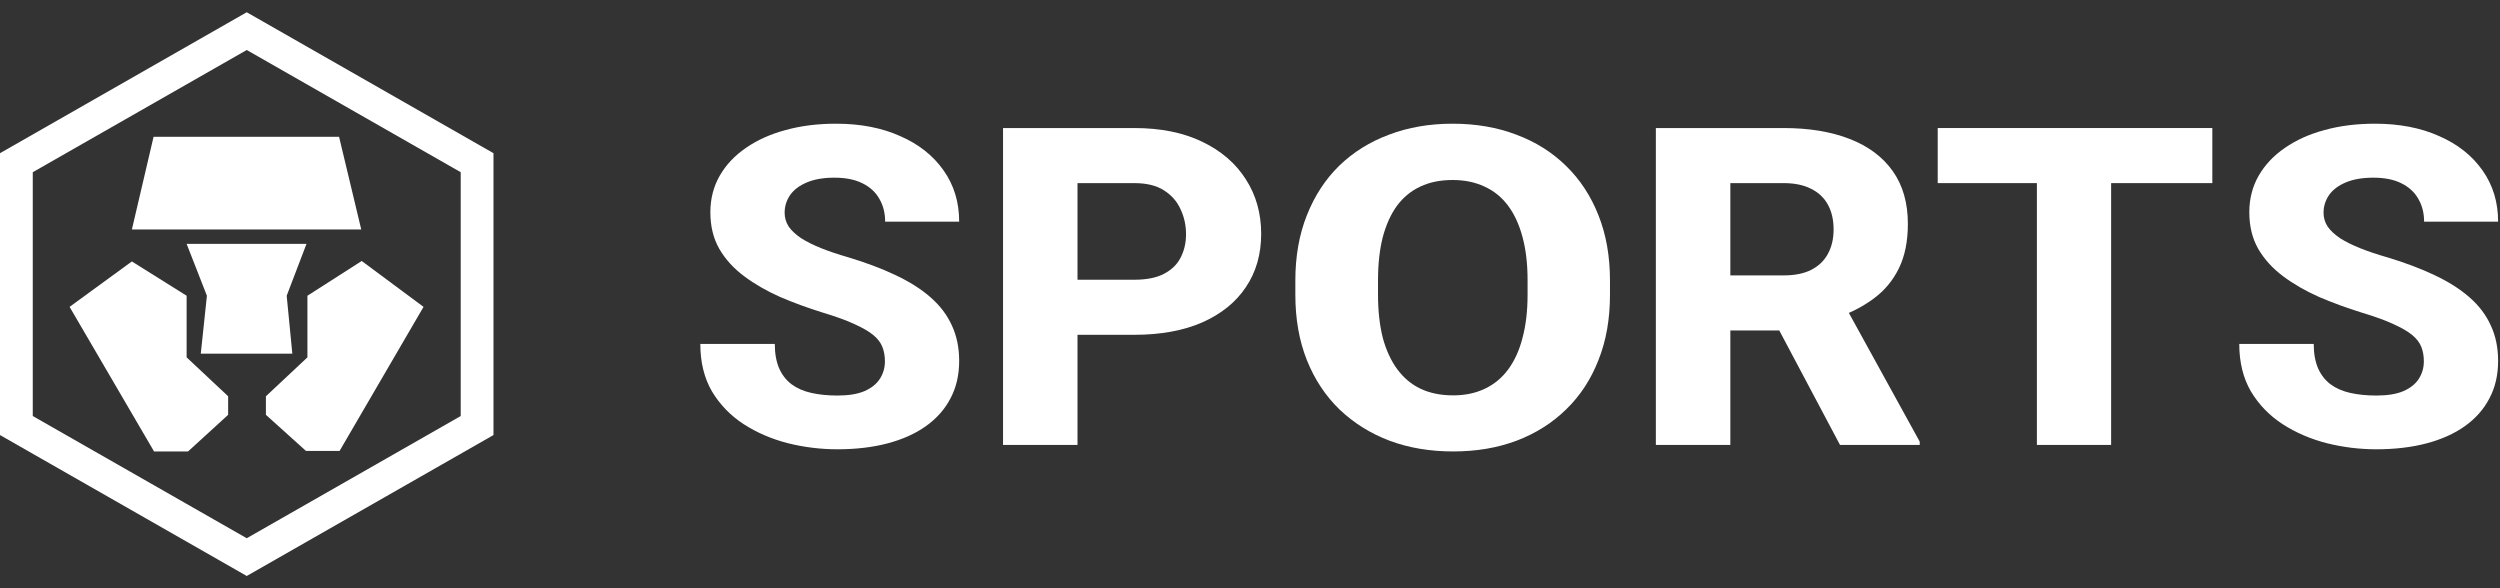
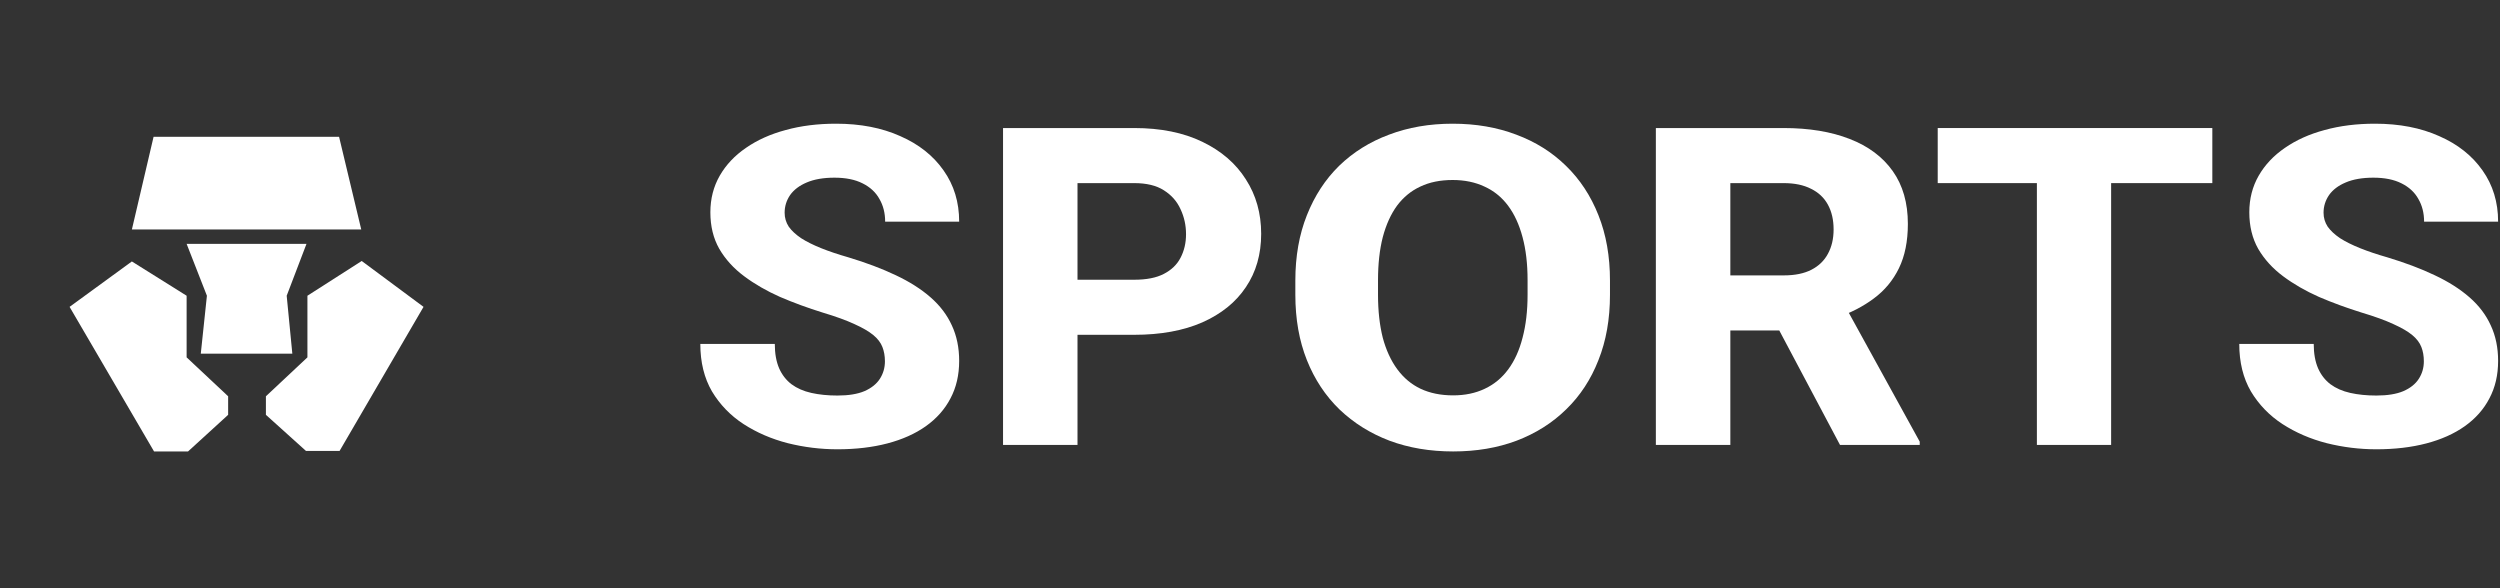
<svg xmlns="http://www.w3.org/2000/svg" width="102" height="24" viewBox="0 0 102 24" fill="none">
  <rect x="0" y="0" width="102" height="24" fill="#333333" stroke="none" />
  <path d="M98.893 14.743C98.893 14.524 98.859 14.329 98.791 14.157C98.722 13.98 98.598 13.817 98.418 13.669C98.238 13.521 97.983 13.373 97.654 13.225C97.324 13.071 96.892 12.914 96.358 12.754C95.749 12.565 95.168 12.352 94.615 12.115C94.068 11.872 93.58 11.591 93.151 11.271C92.723 10.952 92.384 10.579 92.135 10.153C91.893 9.726 91.772 9.229 91.772 8.661C91.772 8.11 91.899 7.613 92.154 7.169C92.409 6.725 92.766 6.346 93.226 6.032C93.686 5.713 94.227 5.47 94.848 5.304C95.469 5.132 96.153 5.047 96.899 5.047C97.893 5.047 98.766 5.215 99.518 5.553C100.276 5.884 100.866 6.352 101.289 6.956C101.711 7.554 101.923 8.249 101.923 9.043H98.903C98.903 8.693 98.825 8.385 98.67 8.119C98.52 7.847 98.29 7.634 97.98 7.48C97.675 7.326 97.293 7.249 96.833 7.249C96.386 7.249 96.01 7.314 95.706 7.444C95.407 7.569 95.18 7.74 95.025 7.959C94.876 8.178 94.801 8.418 94.801 8.679C94.801 8.886 94.857 9.075 94.969 9.247C95.087 9.413 95.255 9.569 95.472 9.717C95.696 9.86 95.97 9.996 96.293 10.126C96.616 10.256 96.986 10.38 97.402 10.499C98.129 10.718 98.772 10.961 99.331 11.227C99.897 11.493 100.372 11.795 100.758 12.133C101.143 12.47 101.432 12.852 101.624 13.278C101.823 13.704 101.923 14.187 101.923 14.726C101.923 15.3 101.805 15.809 101.568 16.253C101.339 16.697 101.003 17.076 100.562 17.39C100.127 17.698 99.605 17.931 98.996 18.091C98.387 18.251 97.706 18.331 96.954 18.331C96.271 18.331 95.597 18.248 94.932 18.082C94.267 17.911 93.664 17.65 93.124 17.301C92.589 16.952 92.16 16.508 91.837 15.969C91.52 15.424 91.362 14.779 91.362 14.033H94.4C94.4 14.424 94.46 14.755 94.578 15.028C94.696 15.294 94.864 15.51 95.081 15.676C95.305 15.842 95.575 15.96 95.892 16.031C96.209 16.102 96.563 16.138 96.954 16.138C97.408 16.138 97.775 16.078 98.054 15.96C98.34 15.836 98.552 15.667 98.688 15.454C98.825 15.241 98.893 15.004 98.893 14.743Z" fill="white" />
  <path d="M86.134 5.224V18.153H83.105V5.224H86.134ZM90.263 5.224V7.471H79.059V5.224H90.263Z" fill="white" />
  <path d="M67.559 5.224H72.77C73.808 5.224 74.706 5.372 75.464 5.668C76.228 5.964 76.815 6.402 77.225 6.982C77.636 7.562 77.841 8.279 77.841 9.131C77.841 9.842 77.72 10.445 77.477 10.943C77.235 11.44 76.893 11.851 76.452 12.177C76.017 12.503 75.507 12.766 74.923 12.967L73.935 13.482H69.498L69.48 11.236H72.779C73.233 11.236 73.609 11.159 73.907 11.005C74.206 10.851 74.429 10.635 74.578 10.357C74.734 10.072 74.811 9.741 74.811 9.362C74.811 8.971 74.734 8.634 74.578 8.35C74.423 8.066 74.193 7.85 73.889 7.702C73.59 7.548 73.217 7.471 72.77 7.471H70.598V18.153H67.559V5.224ZM75.072 18.153L72.024 12.408L75.231 12.399L78.325 18.02V18.153H75.072Z" fill="white" />
  <path d="M65.687 11.447V12.028C65.687 13.017 65.531 13.905 65.217 14.691C64.911 15.478 64.471 16.148 63.899 16.703C63.333 17.257 62.659 17.683 61.875 17.981C61.098 18.273 60.236 18.419 59.289 18.419C58.342 18.419 57.477 18.273 56.693 17.981C55.91 17.683 55.228 17.257 54.649 16.703C54.077 16.148 53.634 15.478 53.32 14.691C53.007 13.905 52.85 13.017 52.85 12.028V11.447C52.85 10.457 53.007 9.57 53.32 8.783C53.634 7.99 54.073 7.317 54.639 6.763C55.211 6.209 55.889 5.786 56.673 5.494C57.456 5.196 58.322 5.047 59.269 5.047C60.216 5.047 61.081 5.196 61.865 5.494C62.648 5.786 63.323 6.209 63.889 6.763C64.461 7.317 64.904 7.99 65.217 8.783C65.531 9.57 65.687 10.457 65.687 11.447ZM62.325 12.028V11.429C62.325 10.767 62.257 10.183 62.12 9.677C61.984 9.164 61.786 8.735 61.528 8.39C61.269 8.044 60.948 7.785 60.567 7.612C60.185 7.433 59.753 7.344 59.269 7.344C58.765 7.344 58.325 7.433 57.95 7.612C57.576 7.785 57.259 8.044 57 8.39C56.748 8.735 56.553 9.164 56.417 9.677C56.288 10.183 56.223 10.767 56.223 11.429V12.028C56.223 12.683 56.288 13.267 56.417 13.78C56.553 14.286 56.751 14.715 57.01 15.067C57.269 15.418 57.586 15.684 57.961 15.862C58.342 16.041 58.785 16.131 59.289 16.131C59.773 16.131 60.202 16.041 60.577 15.862C60.959 15.684 61.279 15.418 61.538 15.067C61.797 14.715 61.991 14.286 62.12 13.78C62.257 13.267 62.325 12.683 62.325 12.028Z" fill="white" />
  <path d="M46.274 13.66H42.862V11.413H46.274C46.777 11.413 47.181 11.334 47.486 11.174C47.796 11.014 48.023 10.795 48.166 10.517C48.315 10.232 48.39 9.913 48.39 9.558C48.39 9.19 48.315 8.85 48.166 8.536C48.023 8.217 47.796 7.959 47.486 7.764C47.181 7.568 46.777 7.471 46.274 7.471H43.962V18.153H40.924V5.224H46.274C47.355 5.224 48.281 5.411 49.052 5.784C49.828 6.157 50.422 6.669 50.832 7.32C51.248 7.965 51.456 8.705 51.456 9.54C51.456 10.374 51.248 11.1 50.832 11.715C50.422 12.331 49.828 12.81 49.052 13.154C48.281 13.491 47.355 13.66 46.274 13.66Z" fill="white" />
  <path d="M36.105 14.743C36.105 14.524 36.07 14.329 36.002 14.157C35.934 13.98 35.809 13.817 35.629 13.669C35.449 13.521 35.194 13.373 34.865 13.225C34.535 13.071 34.104 12.914 33.569 12.754C32.96 12.565 32.379 12.352 31.826 12.115C31.279 11.872 30.791 11.591 30.363 11.271C29.934 10.952 29.595 10.579 29.347 10.153C29.104 9.726 28.983 9.229 28.983 8.661C28.983 8.11 29.111 7.613 29.365 7.169C29.62 6.725 29.977 6.346 30.437 6.032C30.897 5.713 31.438 5.47 32.059 5.304C32.681 5.132 33.364 5.047 34.11 5.047C35.104 5.047 35.977 5.215 36.729 5.553C37.487 5.884 38.078 6.352 38.5 6.956C38.923 7.554 39.134 8.249 39.134 9.043H36.114C36.114 8.693 36.036 8.385 35.881 8.119C35.732 7.847 35.502 7.634 35.191 7.48C34.887 7.326 34.504 7.249 34.045 7.249C33.597 7.249 33.221 7.314 32.917 7.444C32.618 7.569 32.392 7.74 32.236 7.959C32.087 8.178 32.013 8.418 32.013 8.679C32.013 8.886 32.069 9.075 32.18 9.247C32.298 9.413 32.466 9.569 32.684 9.717C32.907 9.86 33.181 9.996 33.504 10.126C33.827 10.256 34.197 10.38 34.613 10.499C35.34 10.718 35.983 10.961 36.543 11.227C37.108 11.493 37.584 11.795 37.969 12.133C38.354 12.47 38.643 12.852 38.836 13.278C39.035 13.704 39.134 14.187 39.134 14.726C39.134 15.3 39.016 15.809 38.78 16.253C38.55 16.697 38.214 17.076 37.773 17.39C37.338 17.698 36.816 17.931 36.207 18.091C35.598 18.251 34.918 18.331 34.166 18.331C33.482 18.331 32.808 18.248 32.143 18.082C31.478 17.911 30.875 17.65 30.335 17.301C29.8 16.952 29.372 16.508 29.048 15.969C28.732 15.424 28.573 14.779 28.573 14.033H31.612C31.612 14.424 31.671 14.755 31.789 15.028C31.907 15.294 32.075 15.51 32.292 15.676C32.516 15.842 32.786 15.96 33.103 16.031C33.42 16.102 33.774 16.138 34.166 16.138C34.619 16.138 34.986 16.078 35.266 15.96C35.551 15.836 35.763 15.667 35.9 15.454C36.036 15.241 36.105 15.004 36.105 14.743Z" fill="white" />
-   <path fill-rule="evenodd" clip-rule="evenodd" d="M1.337 7.026V16.974L10.067 21.96L18.797 16.974V7.026L10.067 2.04L1.337 7.026ZM10.067 0.5L0 6.25V17.75L10.067 23.5L20.134 17.75V6.25L10.067 0.5Z" fill="white" />
  <path d="M13.854 18.399H12.485L10.849 16.925V16.168L12.543 14.58V12.066L14.758 10.648L17.28 12.52L13.854 18.399ZM8.192 14.43L8.442 12.066L7.614 9.949H12.505L11.697 12.066L11.927 14.43H10.04H8.192ZM9.308 16.925L7.672 18.419H6.285L2.839 12.52L5.38 10.667L7.614 12.066V14.58L9.308 16.168V16.925ZM6.266 5.581H13.834L14.739 9.363H5.381L6.266 5.581Z" fill="white" />
</svg>